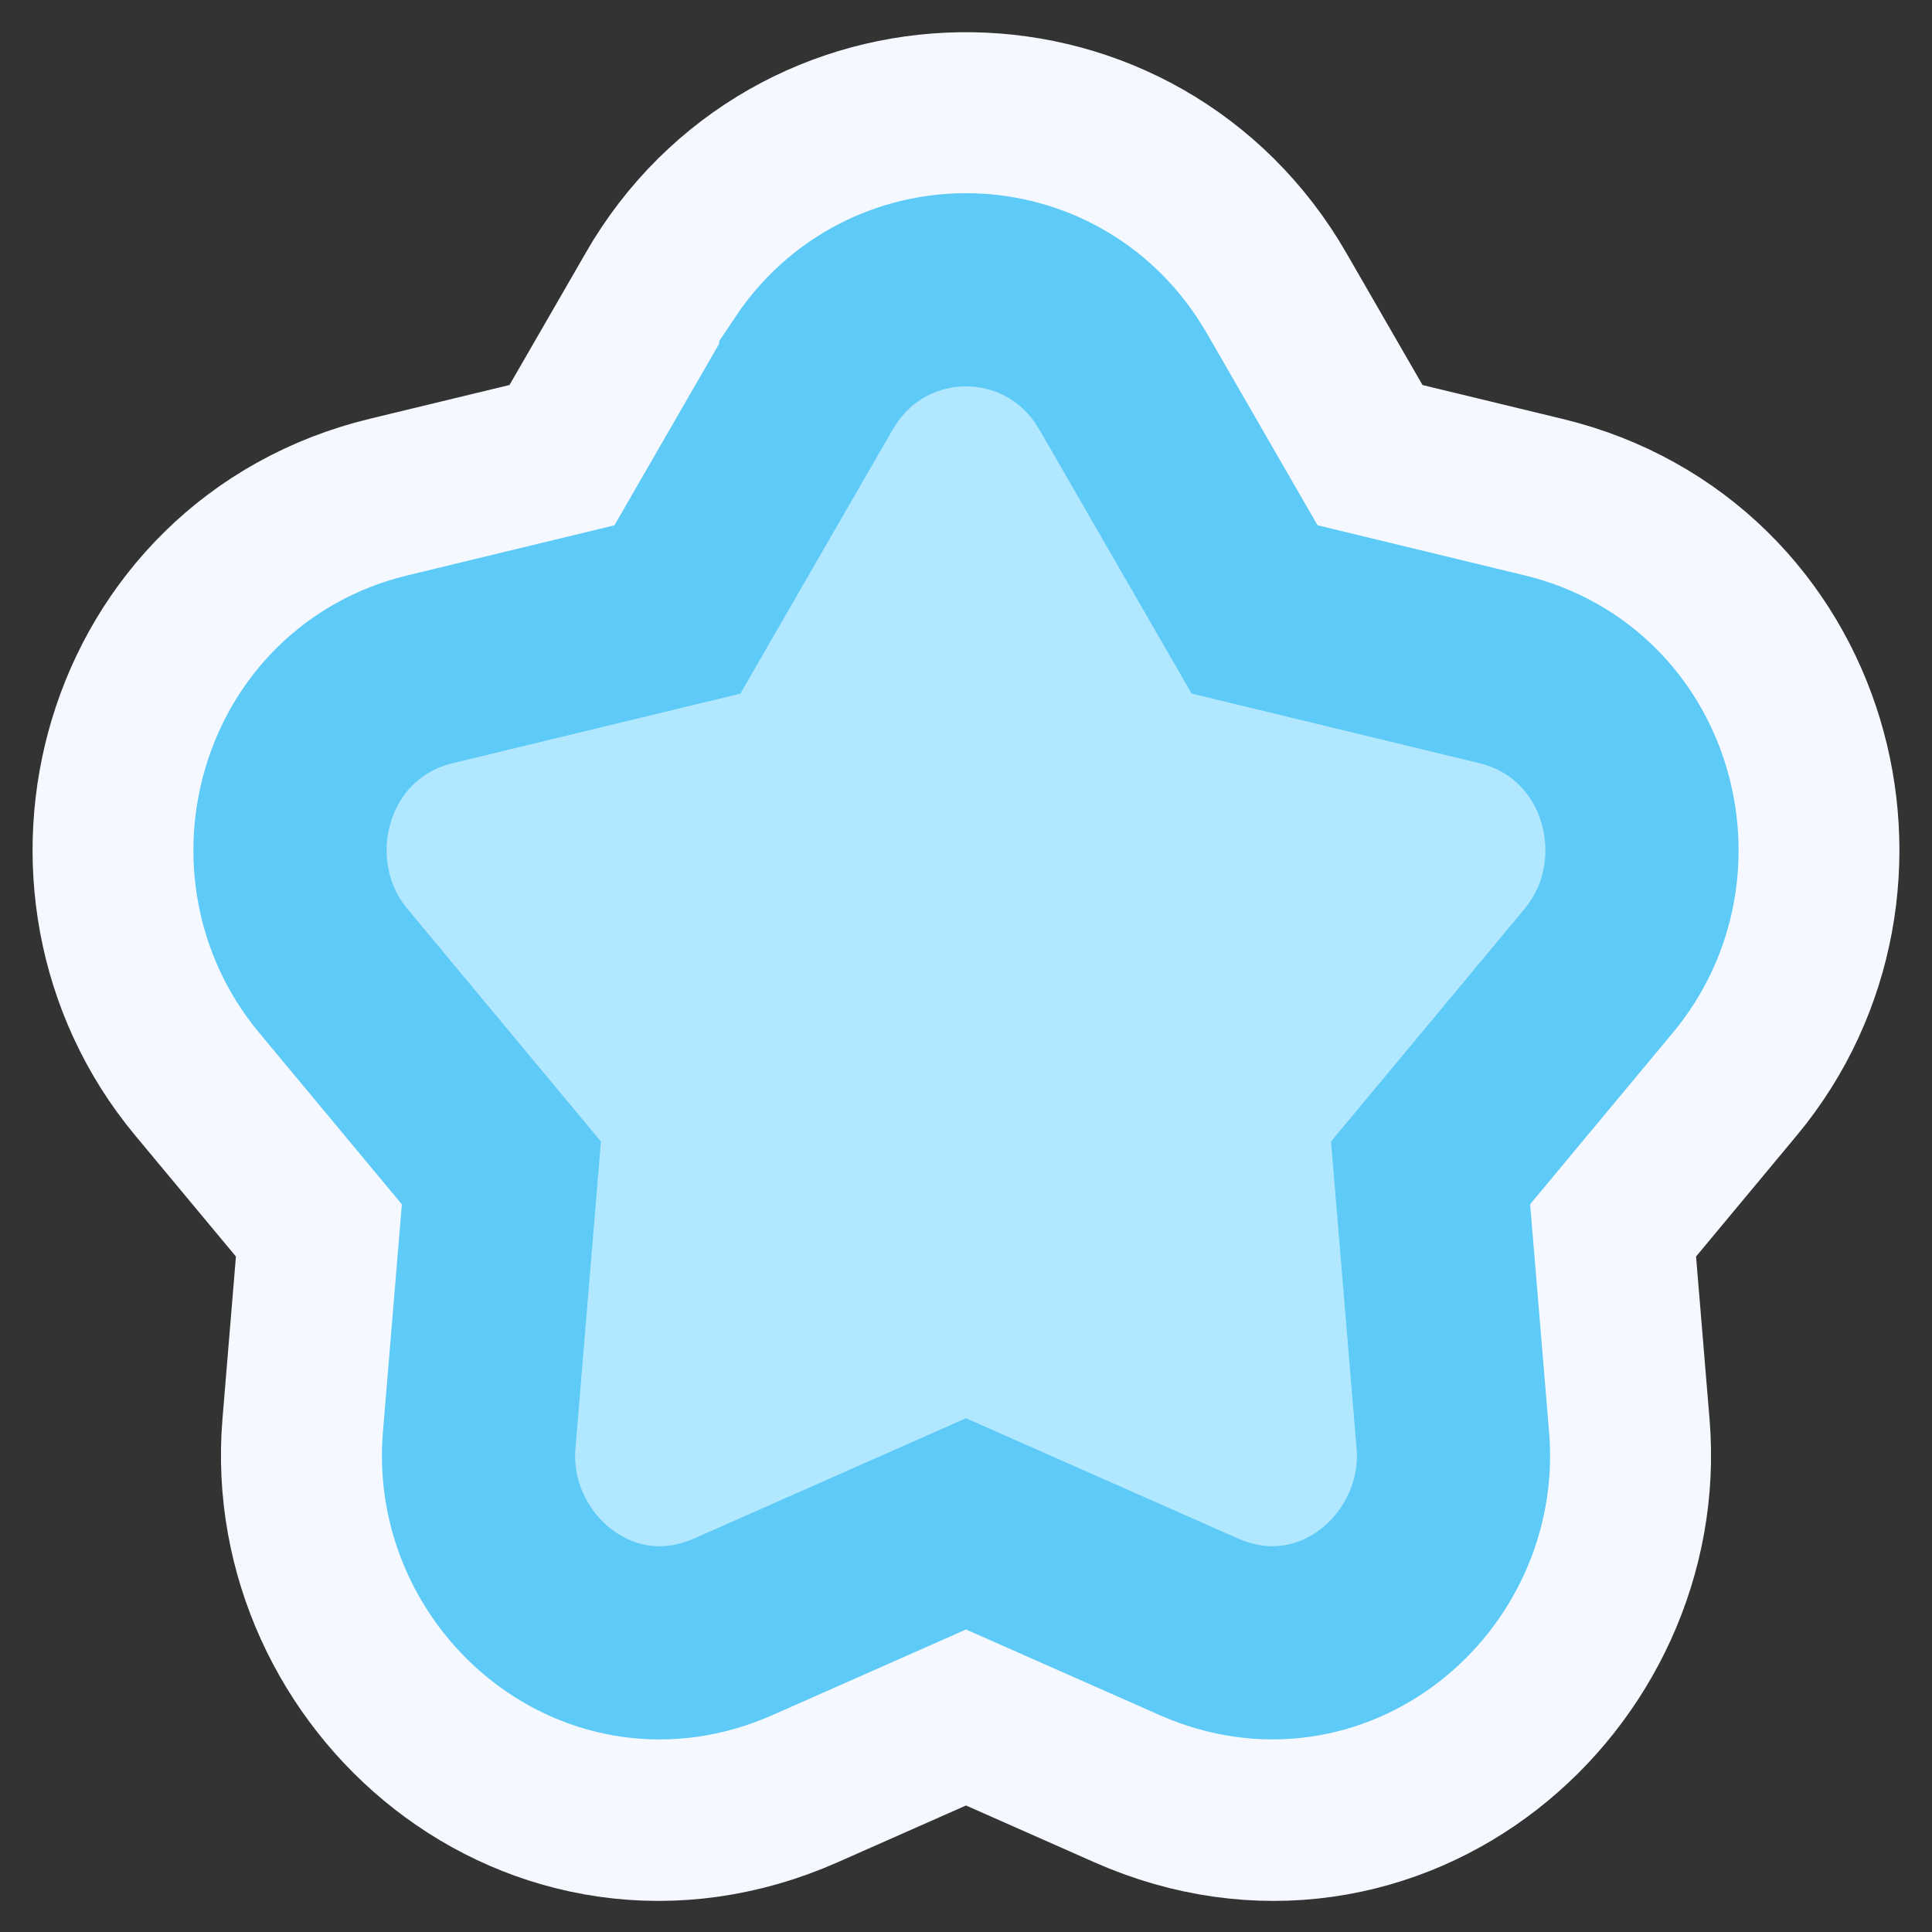
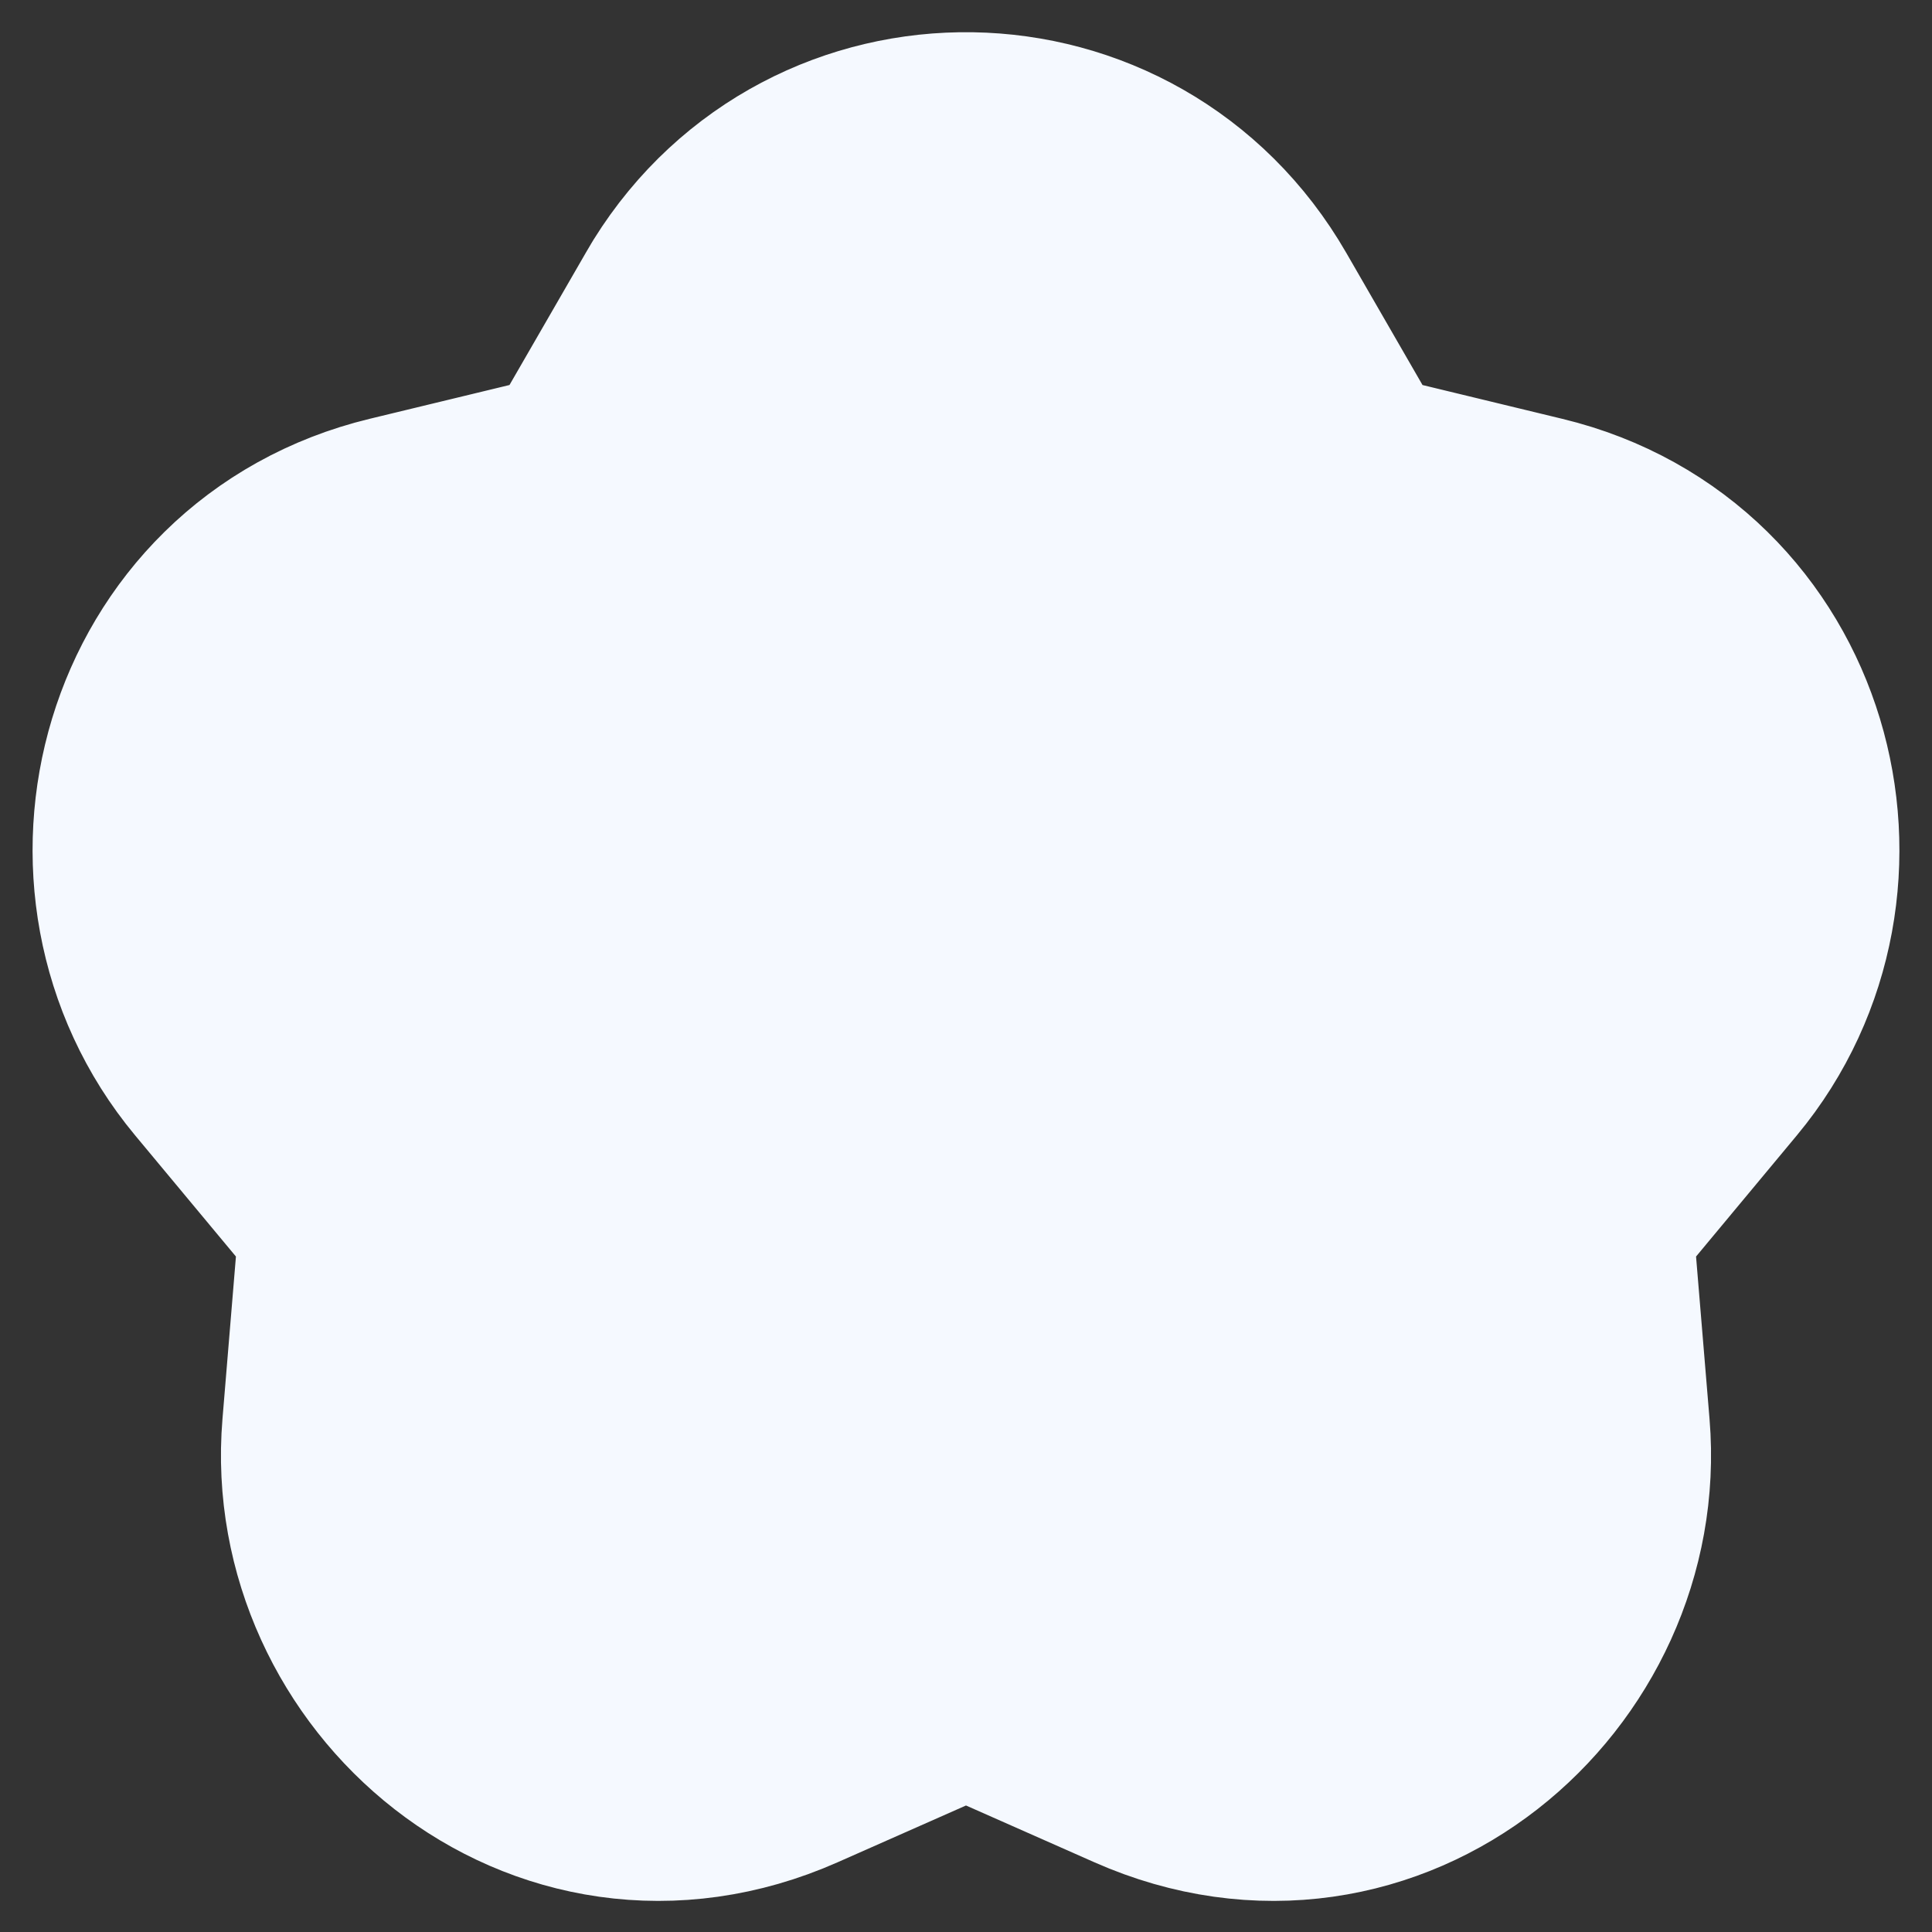
<svg xmlns="http://www.w3.org/2000/svg" width="60" height="60" fill="none">
  <rect width="100%" height="100%" fill="#333333" stroke="none" />
  <path fill="#F5F9FF" stroke="#F5F9FF" stroke-linejoin="round" stroke-width="11" d="M23.106 10.345c3.242-5.21 10.837-5.125 13.938.253l3.548 6.151 6.638 1.605c6.153 1.487 8.103 8.87 4.345 13.388l-4.57 5.493.605 7.288c.484 5.813-5.338 10.96-11.393 8.284L30 50.057l-6.217 2.75c-6.055 2.676-11.877-2.47-11.393-8.284l.604-7.288-4.57-5.493c-3.757-4.517-1.807-11.901 4.347-13.389l6.636-1.604 3.55-6.151.15-.253Z" />
-   <path fill="#B2E8FF" stroke="#5ECAF8" stroke-width="6" d="M25.336 11.502c2.233-3.336 7.095-3.336 9.328 0l.215.344 4.083 7.08 7.68 1.858c4.245 1.026 5.658 6.177 3.011 9.36l-5.225 6.28.691 8.306c.343 4.119-3.75 7.622-7.892 5.79L30 47.325l-7.227 3.197c-4.142 1.83-8.235-1.672-7.892-5.79l.69-8.306-5.224-6.281c-2.647-3.183-1.234-8.334 3.01-9.36l7.68-1.857 4.084-7.081.215-.344Z" />
</svg>